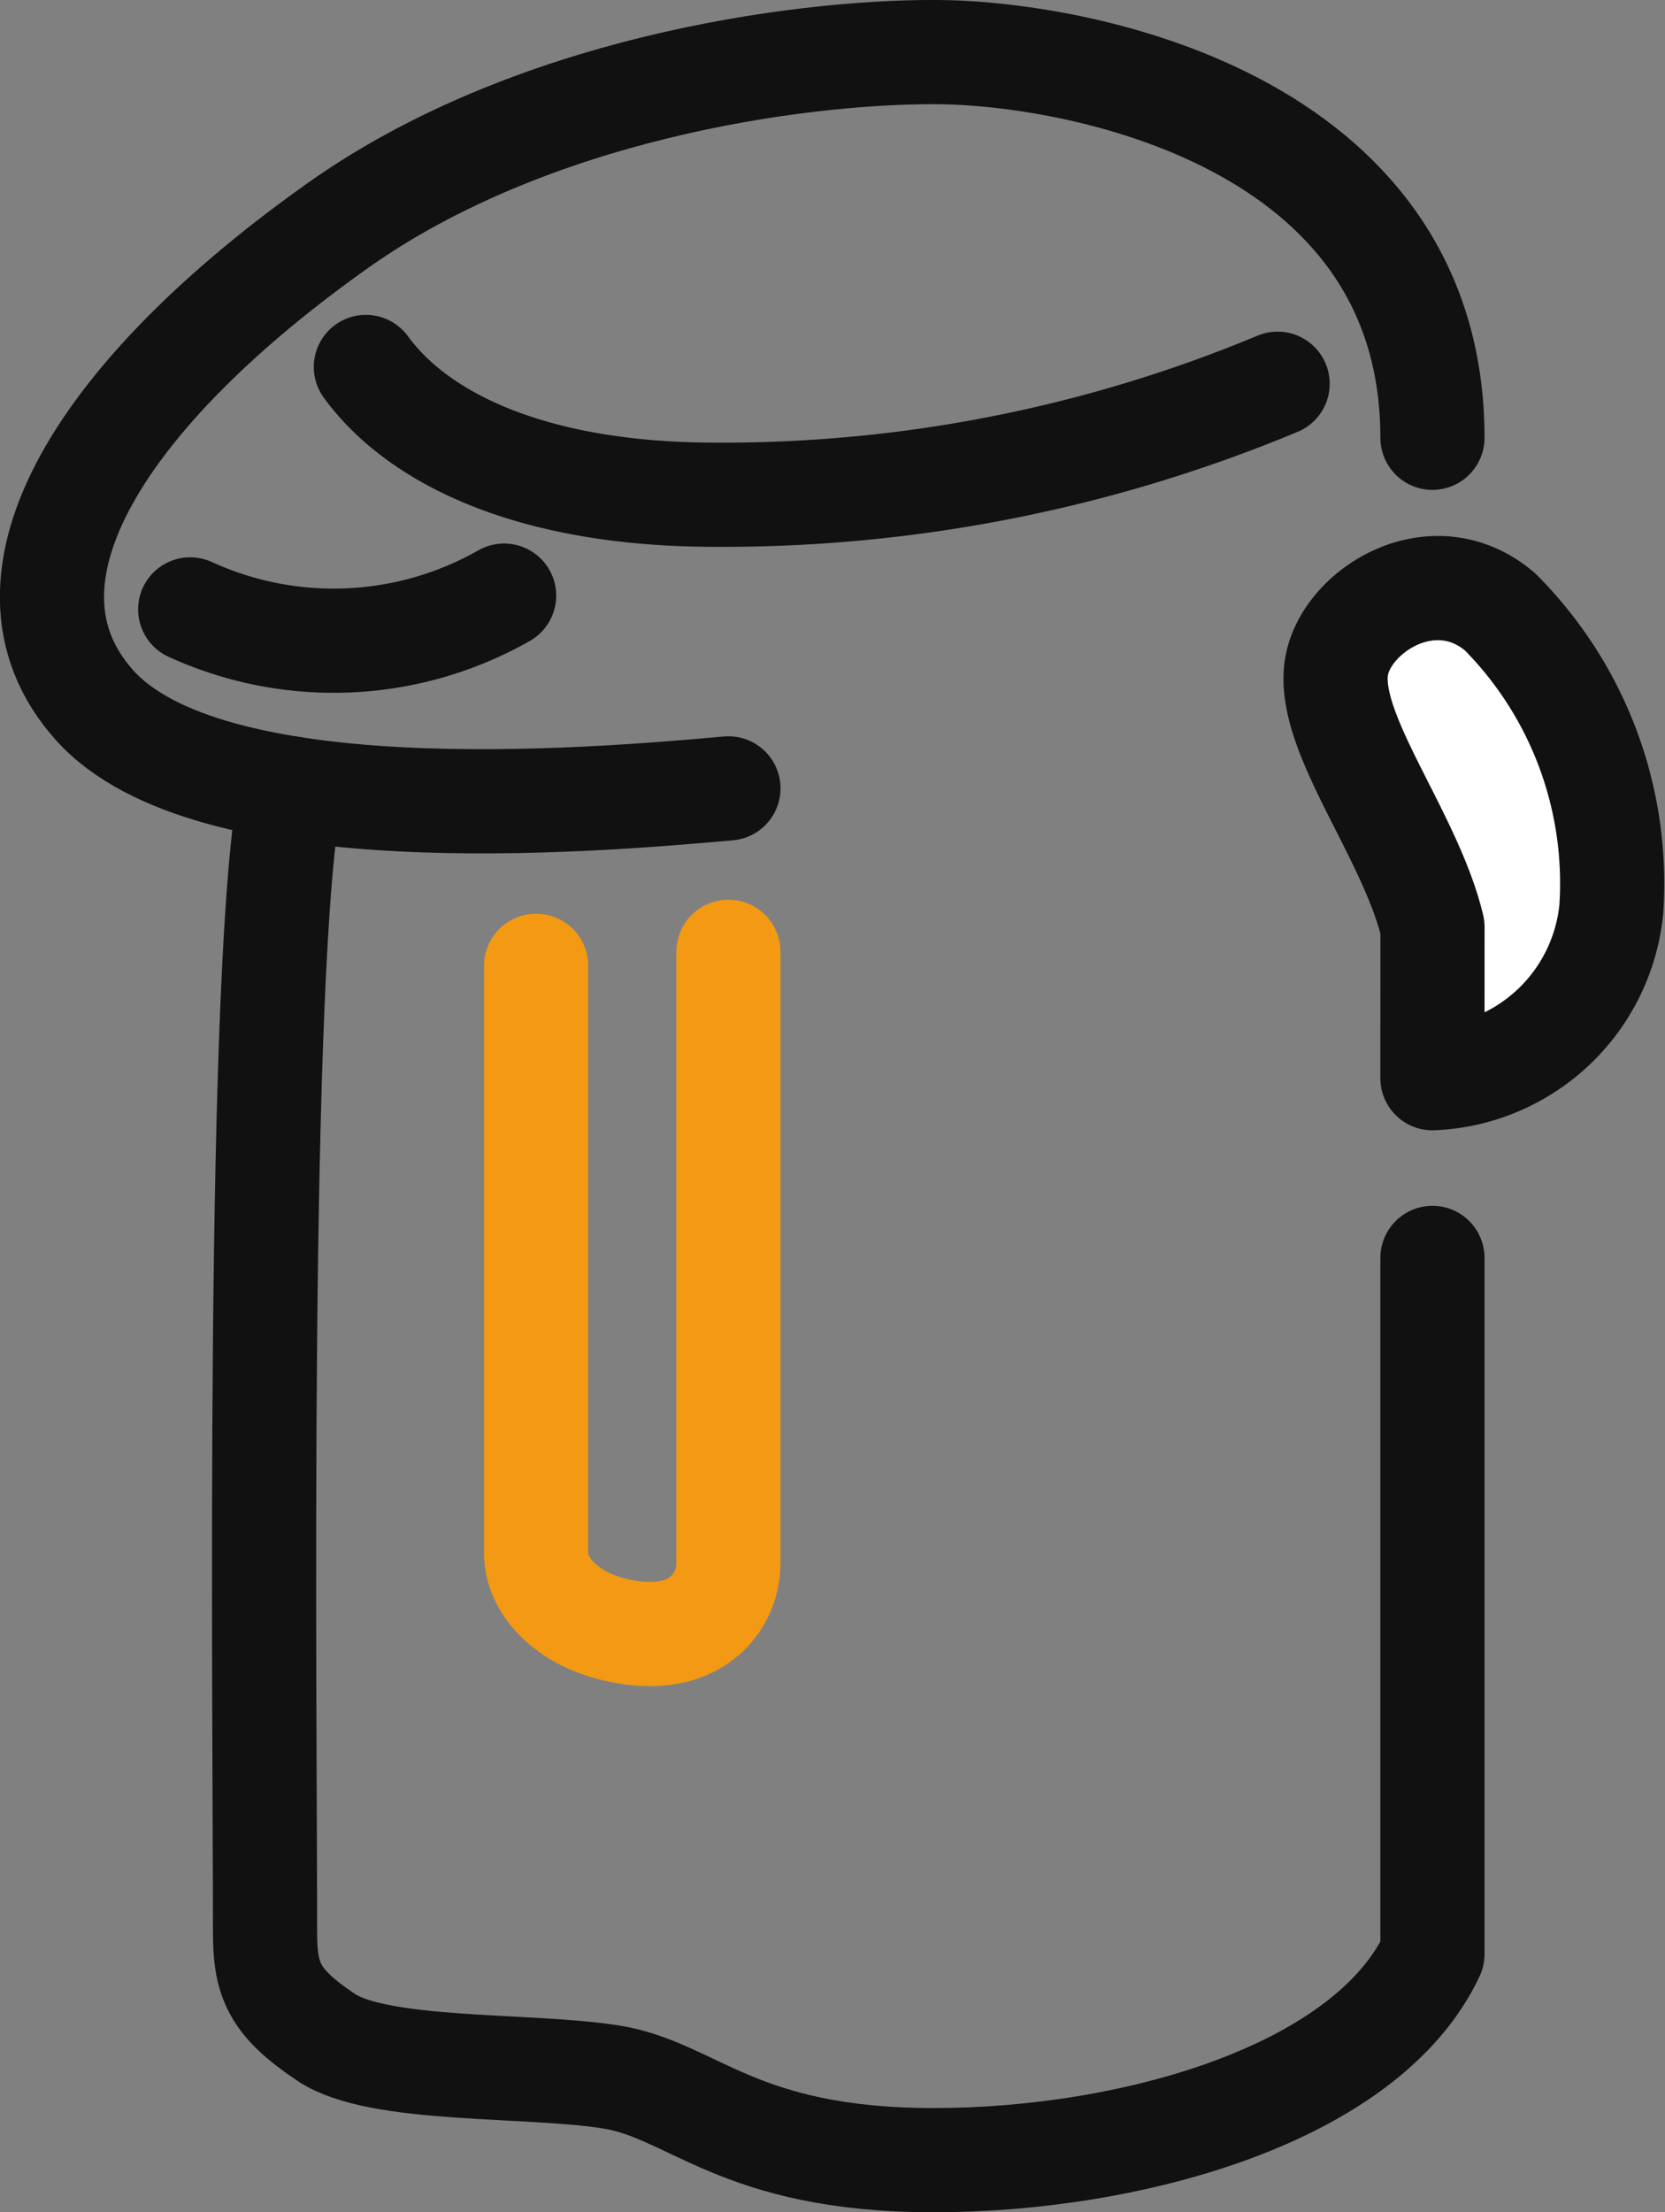
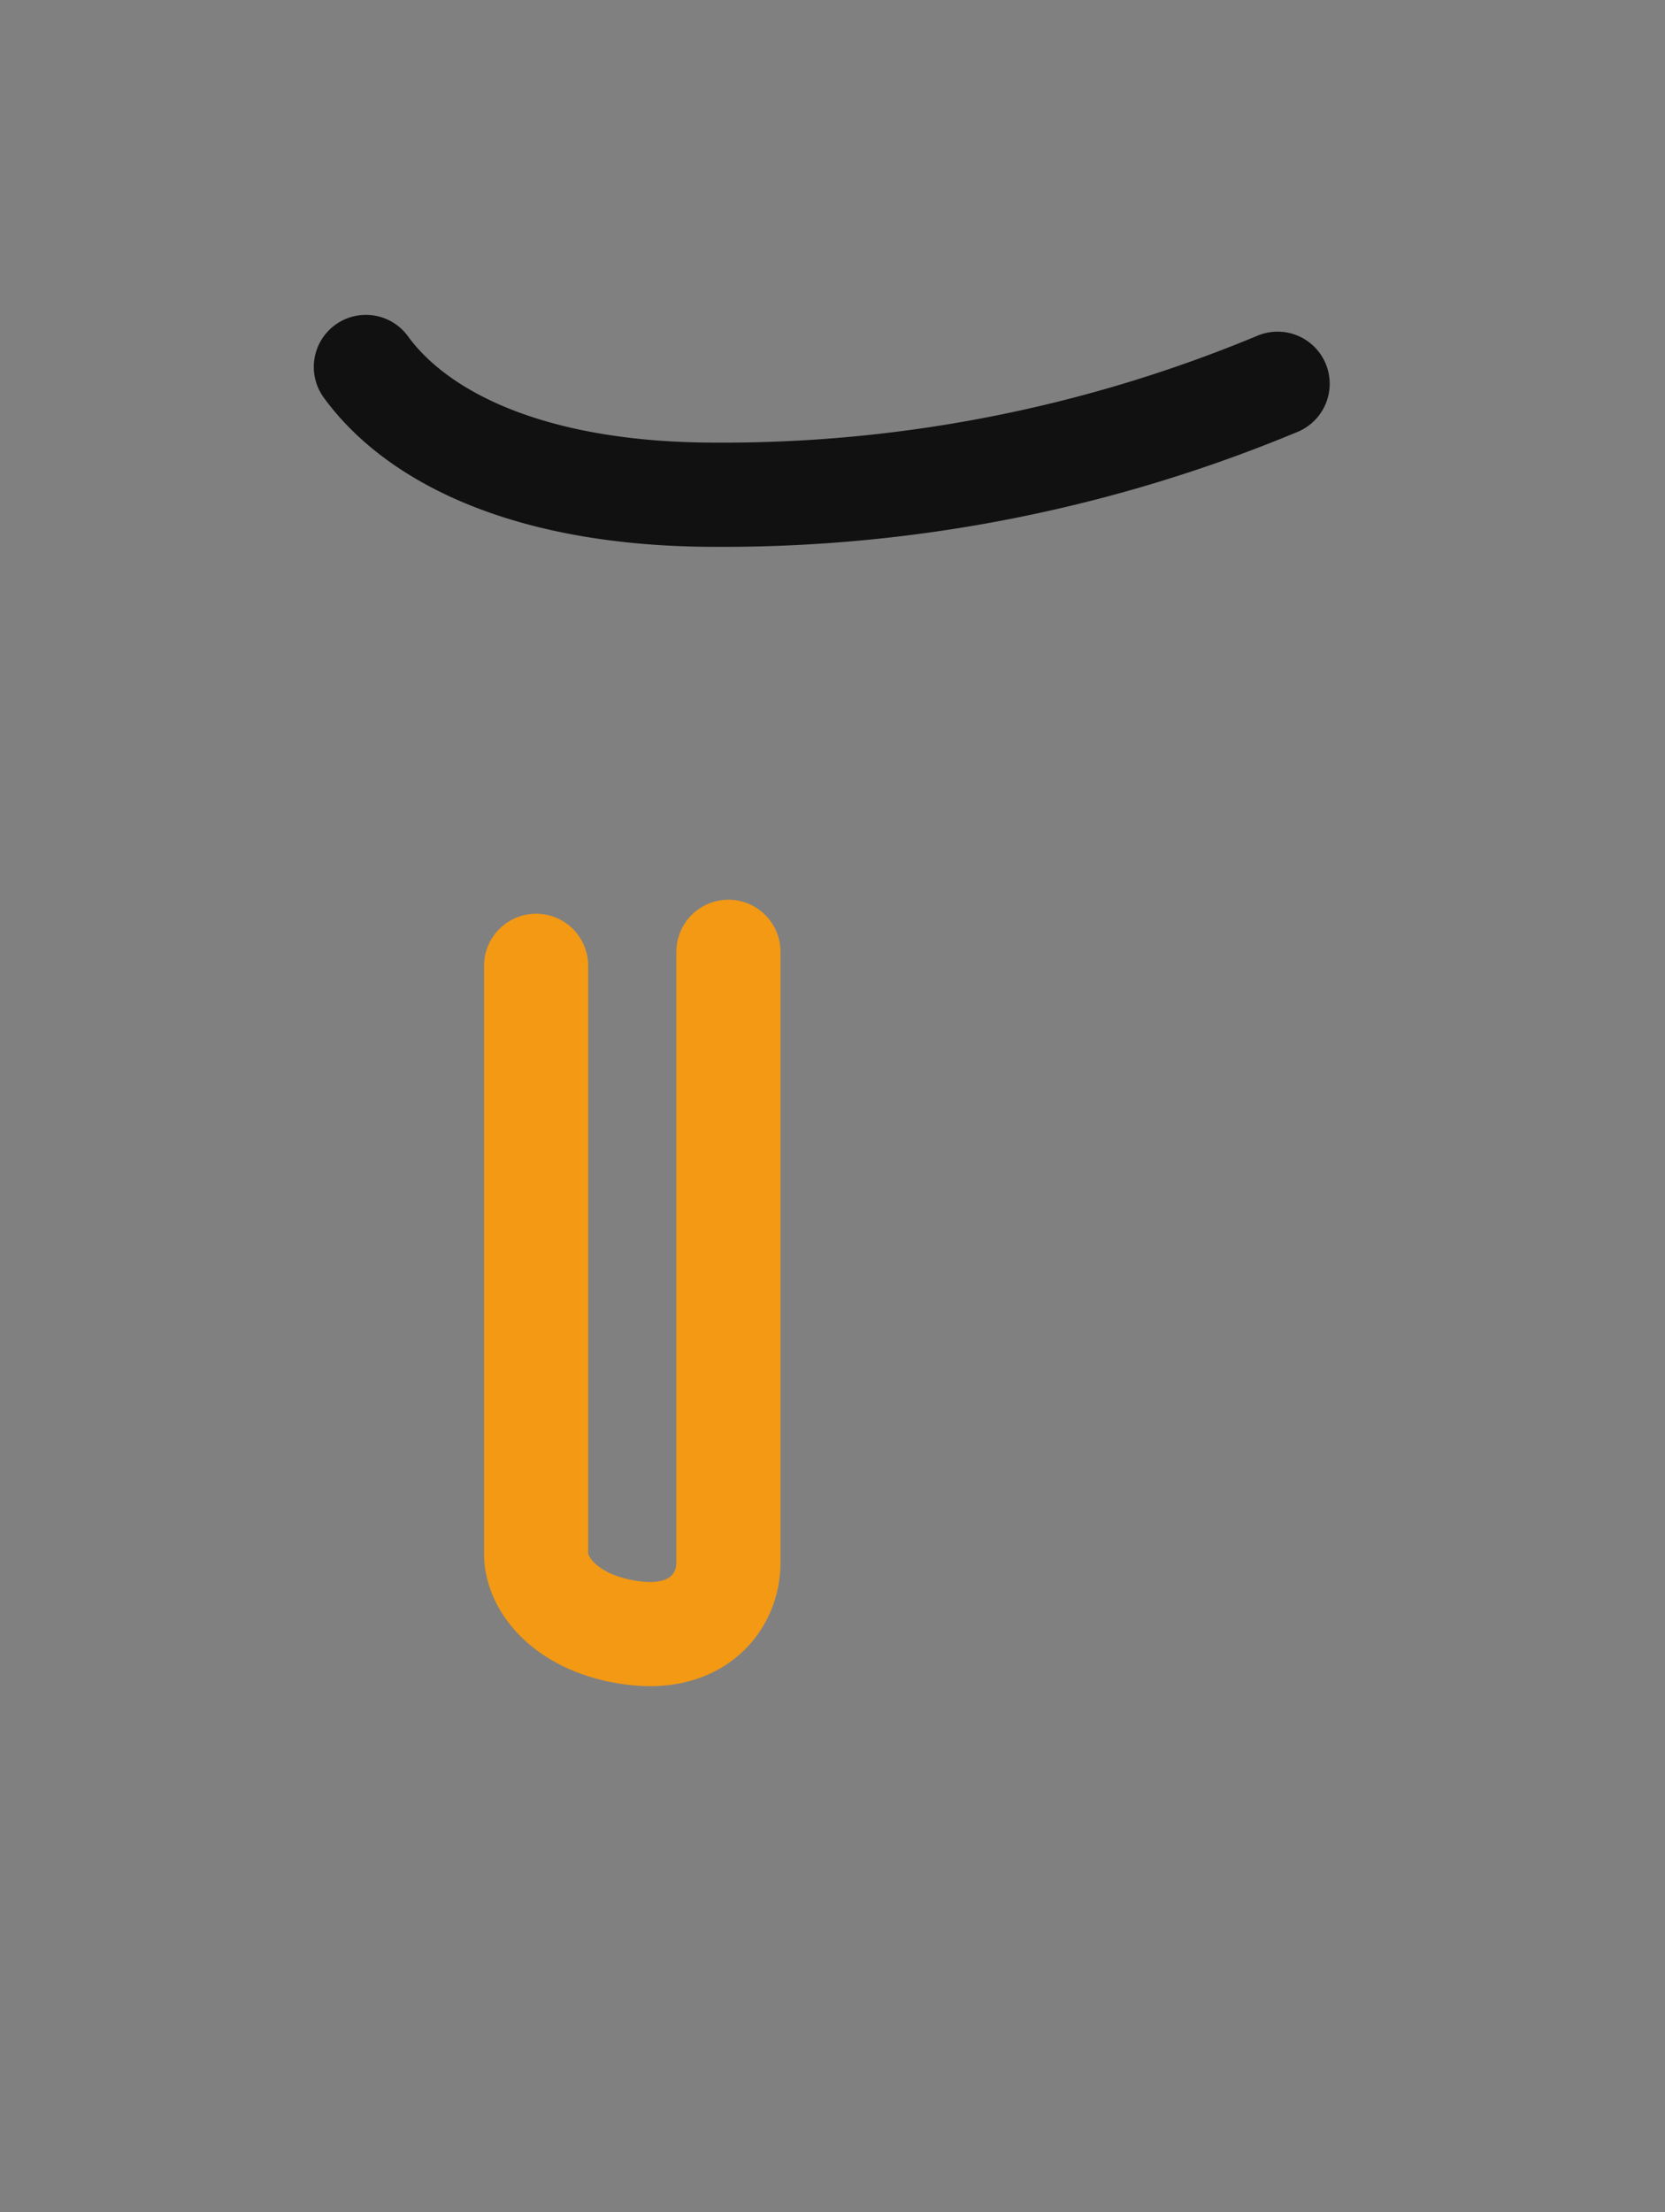
<svg xmlns="http://www.w3.org/2000/svg" height="85" viewBox="0 0 64 85" width="64">
  <rect x="0" y="0" width="64" height="85" fill="#808080" stroke="none" />
  <clipPath id="a">
    <path d="m0 0h64v85h-64z" />
  </clipPath>
  <g clip-path="url(#a)">
    <g fill="none" stroke-linecap="round" stroke-linejoin="round" stroke-width="4.004">
      <path d="m20.608 37.11v22.6c0 1.178 1.176 2.694 3.7 3.031s3.692-1.22 3.692-2.694v-23.475" stroke="#f39914" />
      <g stroke="#111">
        <path d="m14.064 14.1c2.013 2.763 6.412 4.909 13.434 4.909a55.422 55.422 0 0 0 21.611-4.264" />
-         <path d="m19.377 22.886a13.25 13.25 0 0 1 -12.066.529" />
-         <path d="m55.061 48.333v26.75c-2.521 5.387-11.596 7.917-19.161 7.917s-9.241-2.7-12.434-3.2-8.908-.168-10.924-1.515-2.354-2.2-2.354-4.042c0-8.614-.335-37.549 1.009-43.948" />
-         <path d="m28 30.292c-5.546.5-20 1.684-24.369-3.2s.455-12.124 9.371-18.438c7.398-5.234 17.522-6.654 22.898-6.654s19.161 2.53 19.161 14.821" />
      </g>
    </g>
-     <path d="m55.061 41.428a7.205 7.205 0 0 0 6.875-6.5 14.767 14.767 0 0 0 -4.287-11.428c-2.588-2.188-5.989.011-6.286 2.189-.343 2.526 2.858 6.4 3.7 9.935z" fill="#fff" />
-     <path d="m55.061 41.428a7.205 7.205 0 0 0 6.875-6.5 14.767 14.767 0 0 0 -4.287-11.428c-2.588-2.188-5.989.011-6.286 2.189-.343 2.526 2.858 6.4 3.7 9.935z" fill="none" stroke="#111" stroke-linecap="round" stroke-linejoin="round" stroke-width="4.004" />
  </g>
</svg>